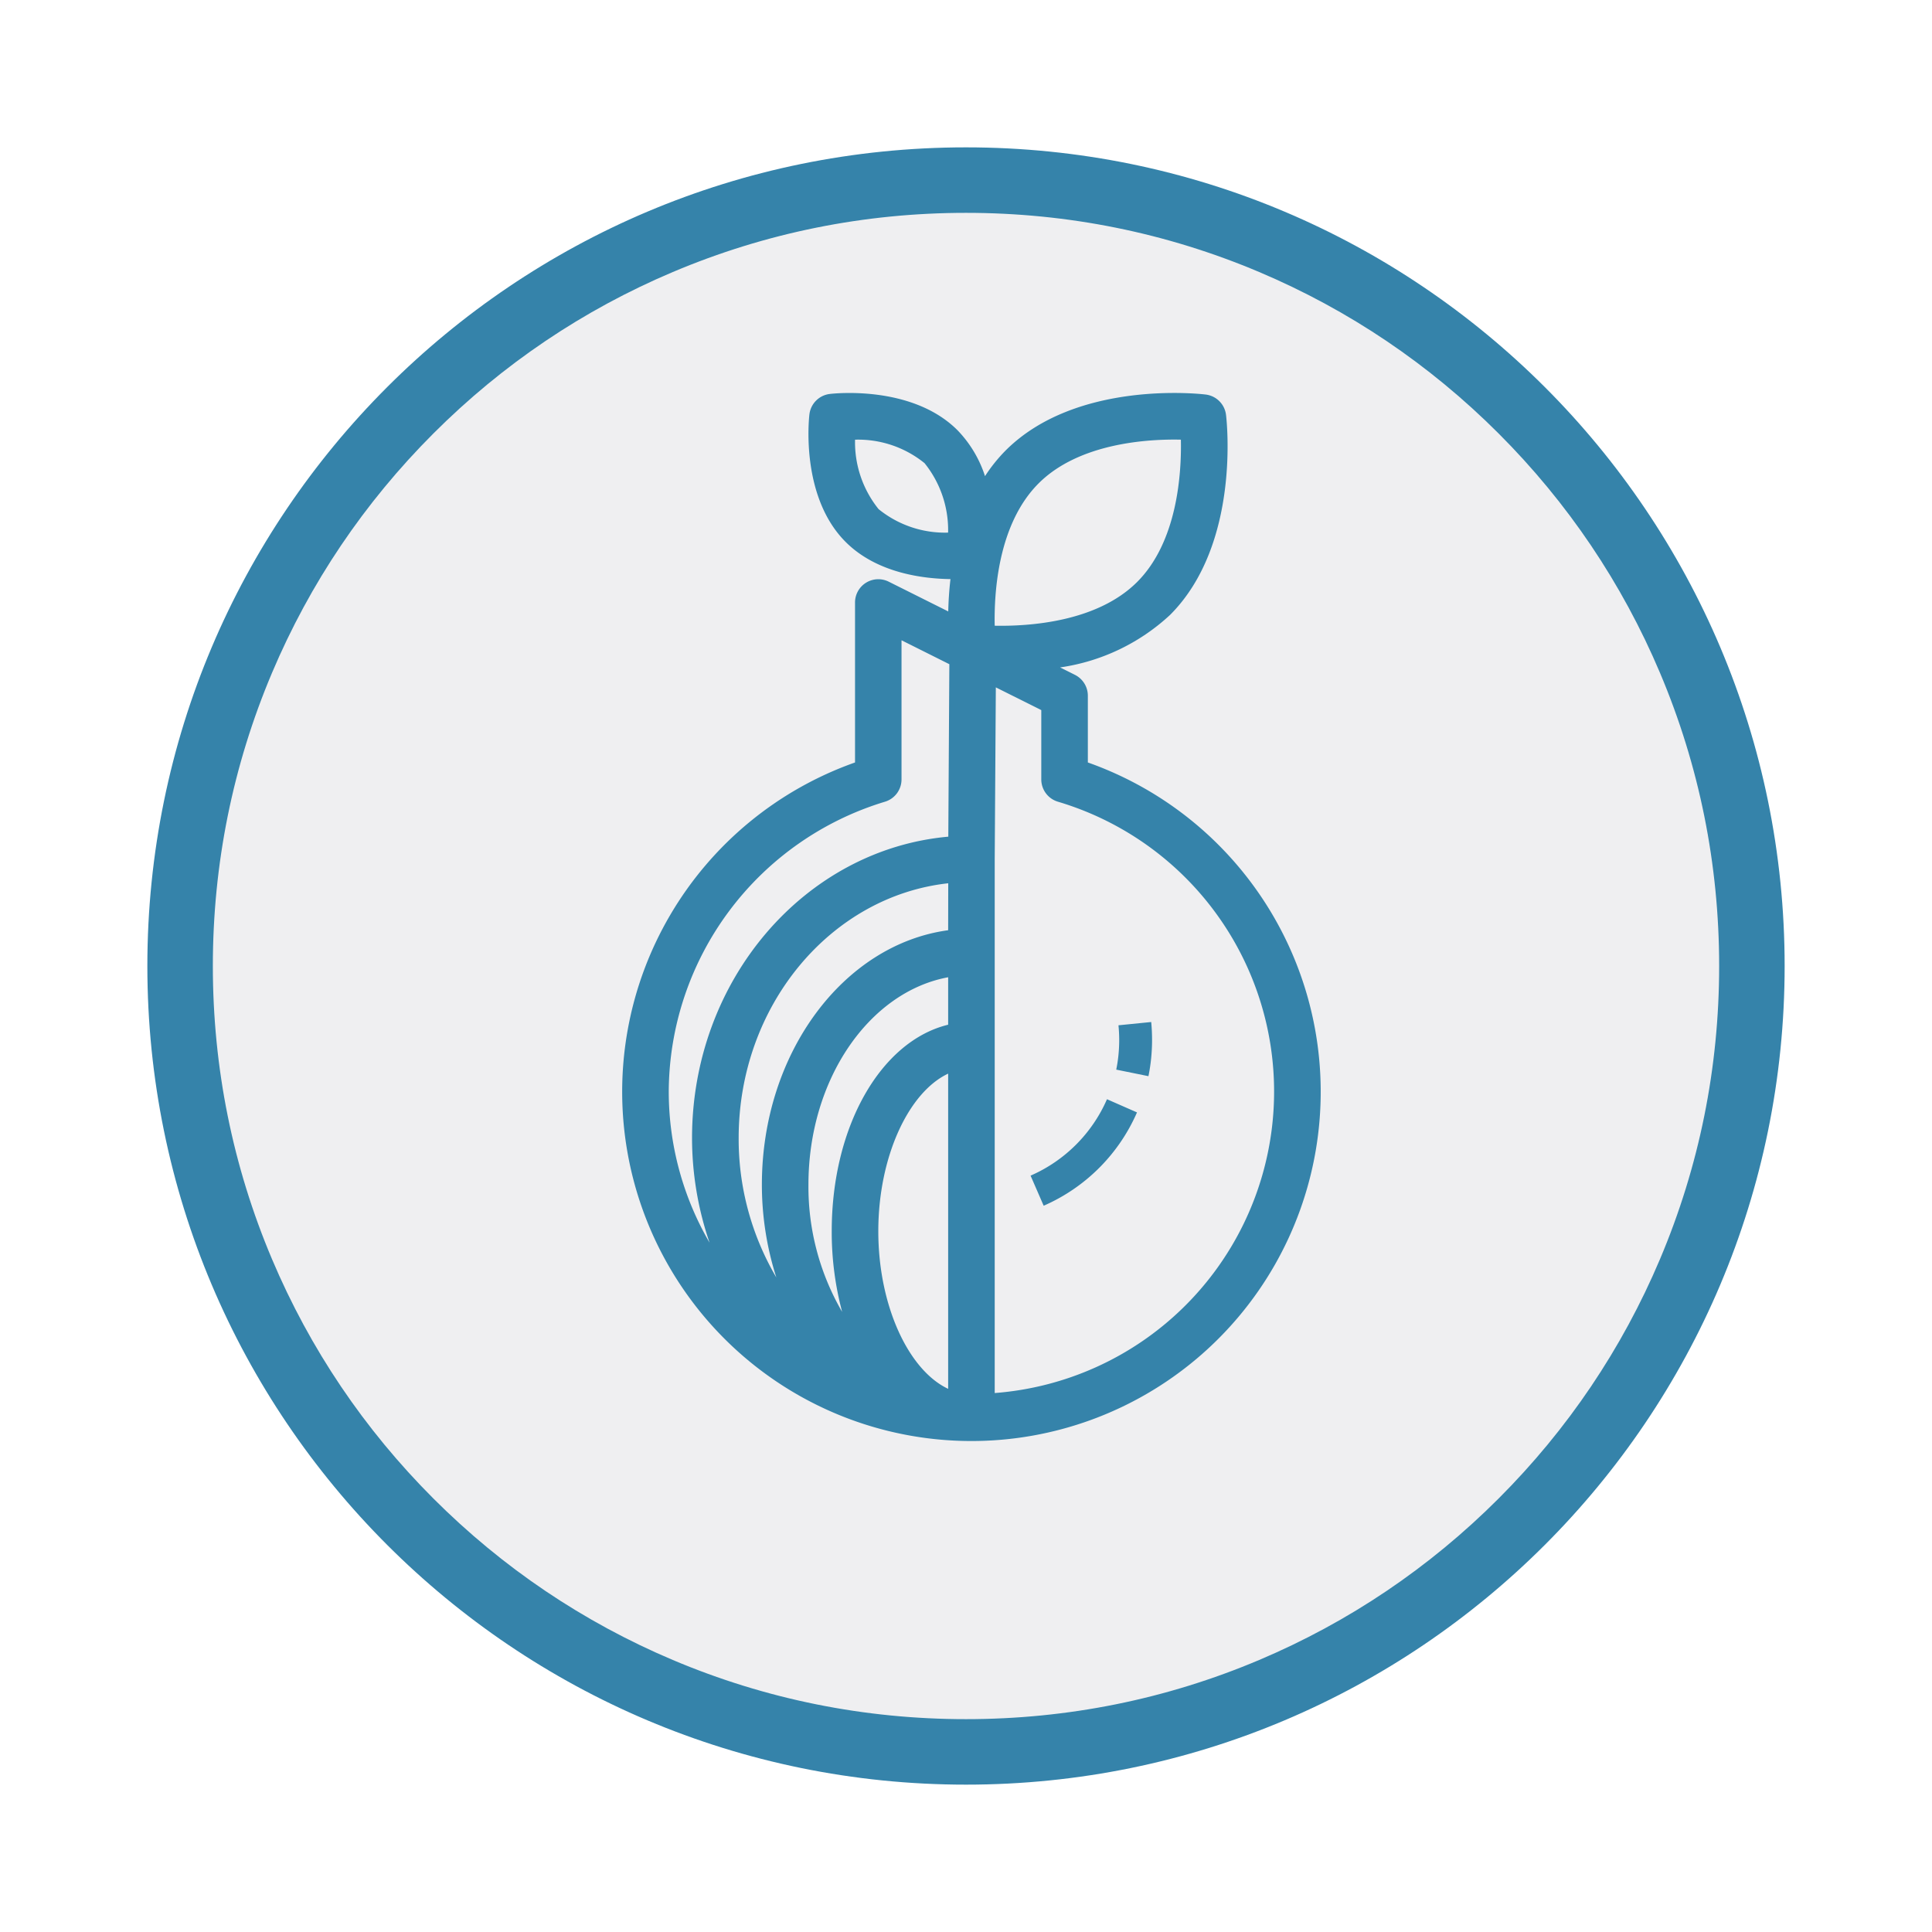
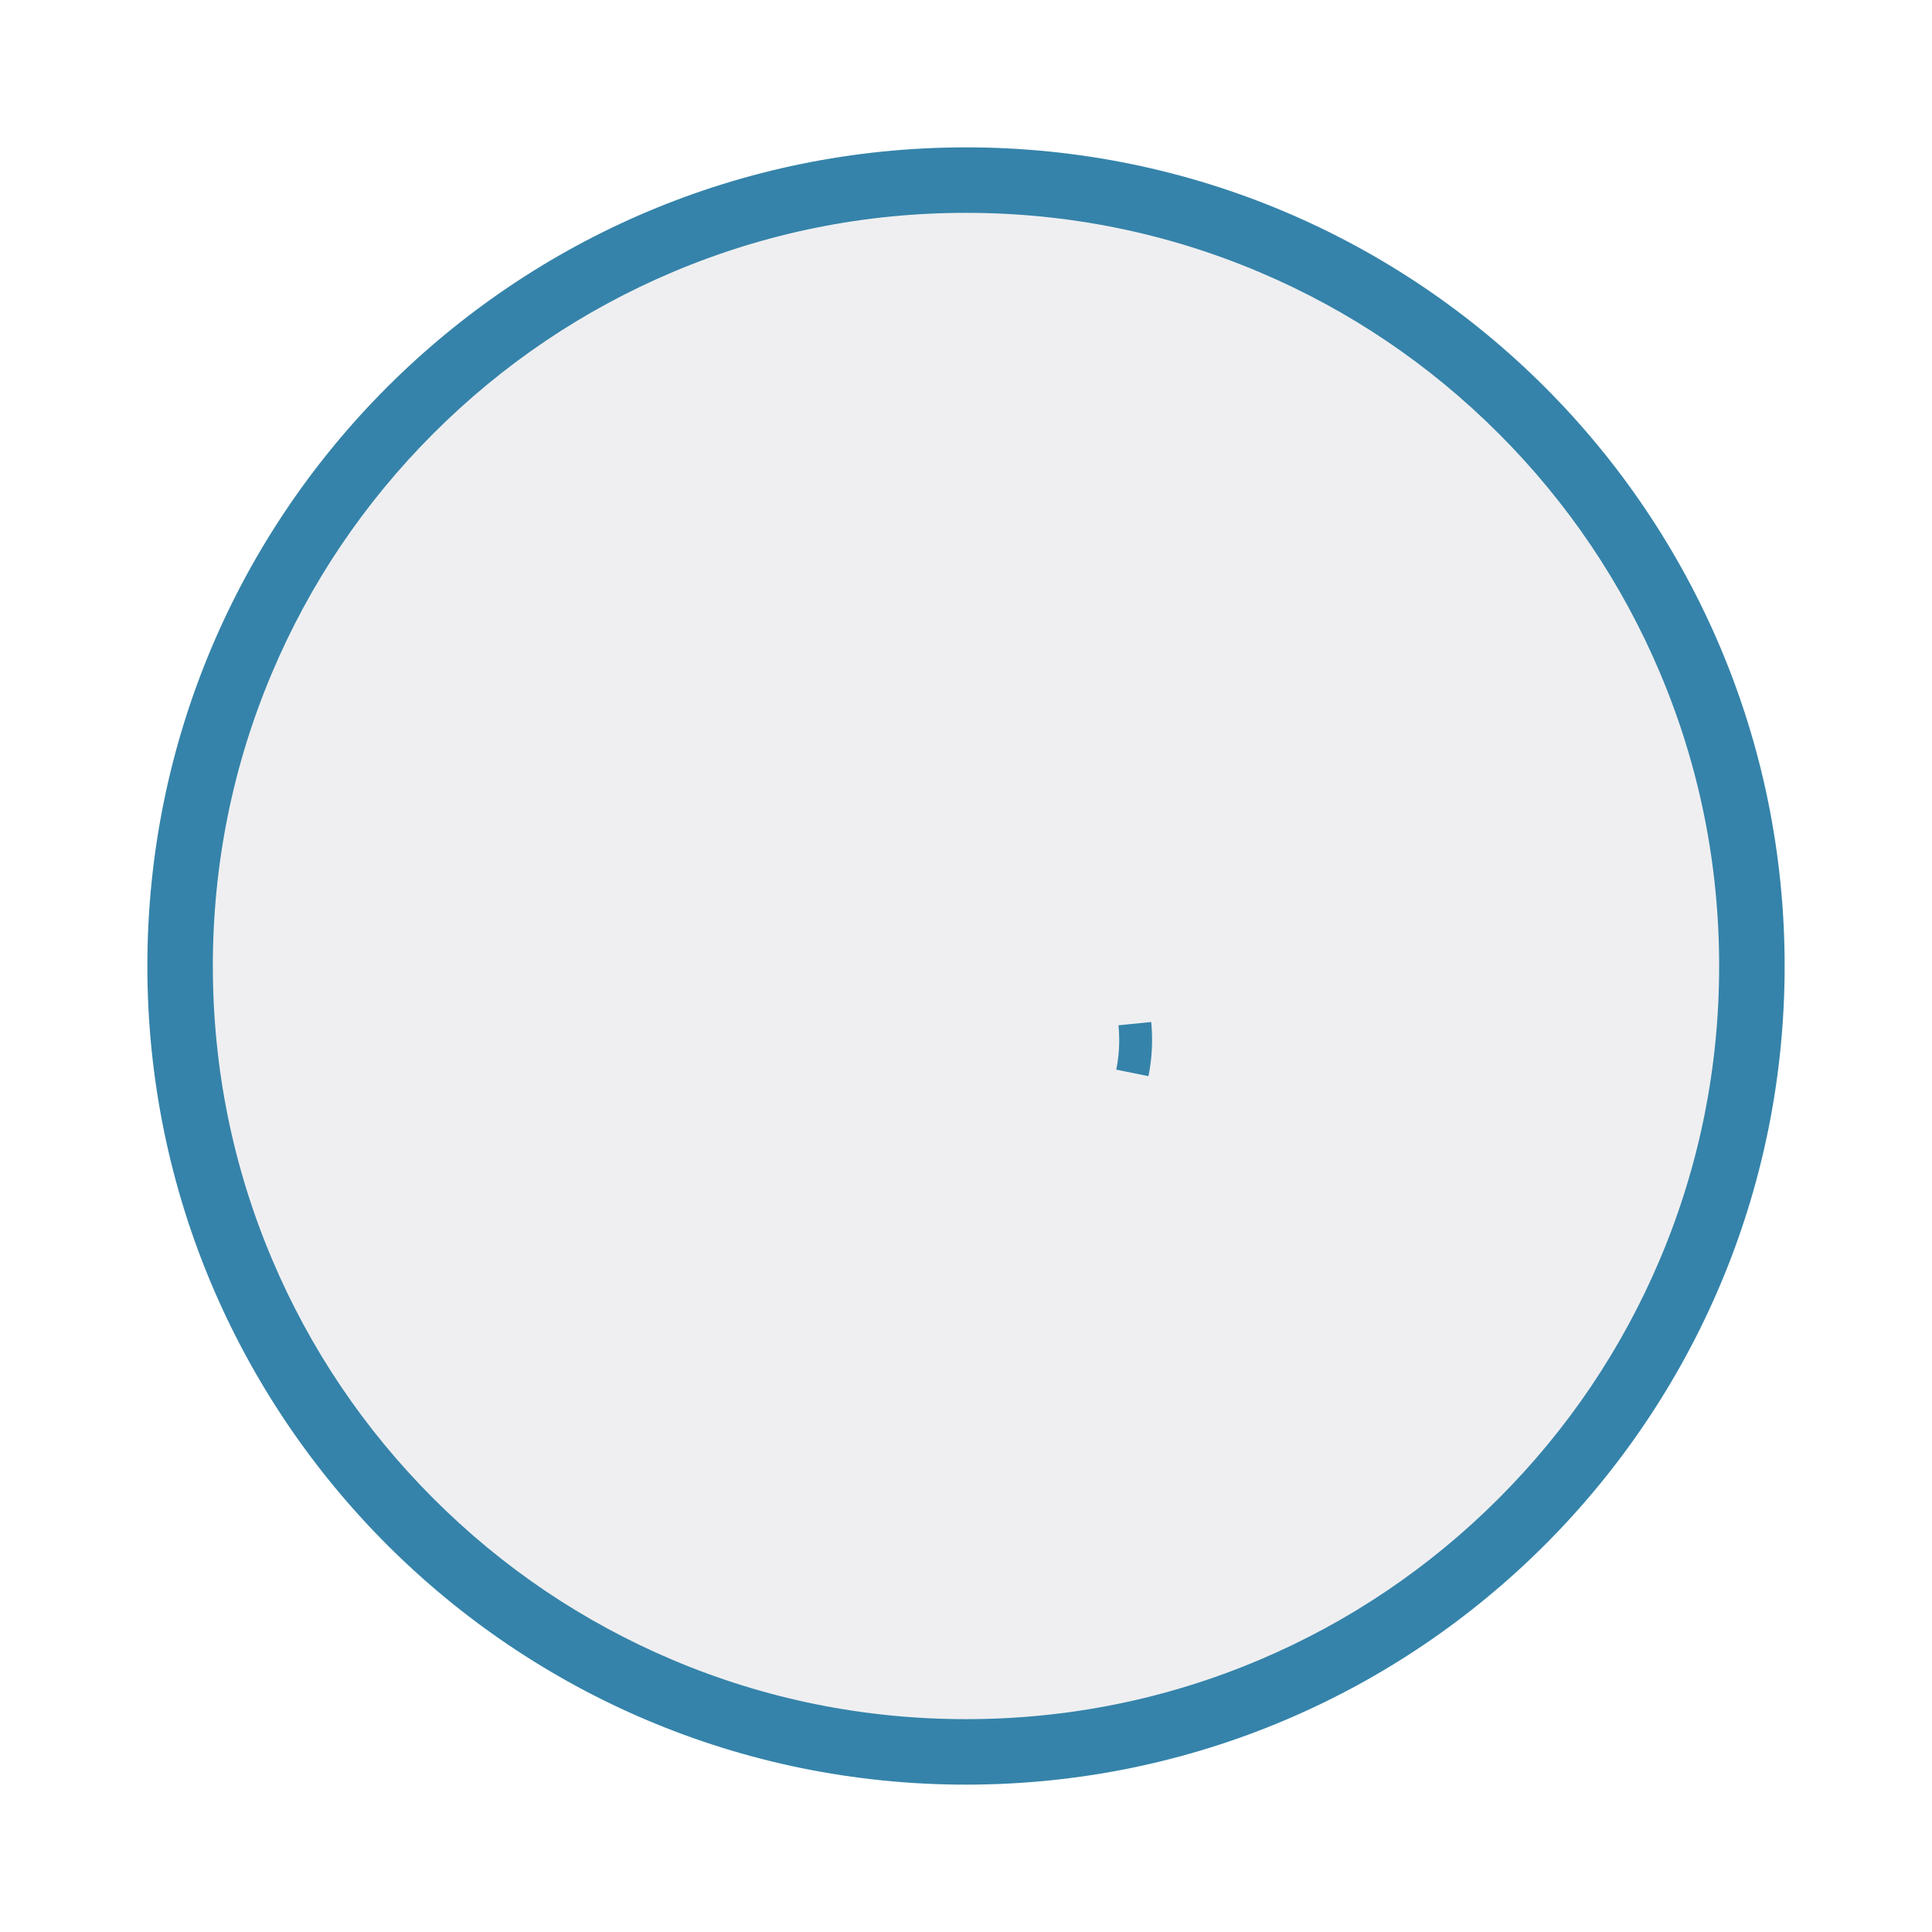
<svg xmlns="http://www.w3.org/2000/svg" width="118" height="118" viewBox="0 0 118 118">
  <defs>
    <filter id="Path_1508" x="0" y="0" width="118" height="118" filterUnits="userSpaceOnUse">
      <feOffset dy="3" input="SourceAlpha" />
      <feGaussianBlur stdDeviation="3" result="blur" />
      <feFlood flood-opacity="0.161" />
      <feComposite operator="in" in2="blur" />
      <feComposite in="SourceGraphic" />
    </filter>
  </defs>
  <g id="tor" transform="translate(9 6)">
    <g transform="matrix(1, 0, 0, 1, -9, -6)" filter="url(#Path_1508)">
      <g id="Path_1508-2" data-name="Path 1508" transform="translate(9 6)" fill="#efeff1">
        <path d="M 50 98 C 43.519 98 37.233 96.731 31.317 94.229 C 25.601 91.811 20.468 88.35 16.059 83.941 C 11.65 79.532 8.189 74.399 5.771 68.683 C 3.269 62.767 2 56.481 2 50 C 2 43.519 3.269 37.233 5.771 31.317 C 8.189 25.601 11.65 20.468 16.059 16.059 C 20.468 11.65 25.601 8.189 31.317 5.771 C 37.233 3.269 43.519 2 50 2 C 56.481 2 62.767 3.269 68.683 5.771 C 74.399 8.189 79.532 11.65 83.941 16.059 C 88.35 20.468 91.811 25.601 94.229 31.317 C 96.731 37.233 98 43.519 98 50 C 98 56.481 96.731 62.767 94.229 68.683 C 91.811 74.399 88.35 79.532 83.941 83.941 C 79.532 88.35 74.399 91.811 68.683 94.229 C 62.767 96.731 56.481 98 50 98 Z" stroke="none" />
        <path d="M 50 4 C 43.788 4 37.764 5.216 32.096 7.613 C 26.619 9.93 21.699 13.247 17.473 17.473 C 13.247 21.699 9.93 26.619 7.613 32.096 C 5.216 37.764 4 43.788 4 50 C 4 56.212 5.216 62.236 7.613 67.904 C 9.93 73.381 13.247 78.301 17.473 82.527 C 21.699 86.753 26.619 90.07 32.096 92.387 C 37.764 94.784 43.788 96 50 96 C 56.212 96 62.236 94.784 67.904 92.387 C 73.381 90.07 78.301 86.753 82.527 82.527 C 86.753 78.301 90.07 73.381 92.387 67.904 C 94.784 62.236 96 56.212 96 50 C 96 43.788 94.784 37.764 92.387 32.096 C 90.07 26.619 86.753 21.699 82.527 17.473 C 78.301 13.247 73.381 9.93 67.904 7.613 C 62.236 5.216 56.212 4 50 4 M 50 0 C 77.614 0 100 22.386 100 50 C 100 77.614 77.614 100 50 100 C 22.386 100 0 77.614 0 50 C 0 22.386 22.386 0 50 0 Z" stroke="none" fill="#3583aa" />
      </g>
    </g>
    <g id="tor-2" data-name="tor" transform="translate(19.311 -17.622)">
      <g id="Group_1399" data-name="Group 1399" transform="translate(9.689 35.622)">
        <g id="Group_1398" data-name="Group 1398" transform="translate(0 0)">
-           <path id="Path_1649" data-name="Path 1649" d="M156.442,102.547v-4.08a1.424,1.424,0,0,0-.786-1.273l-.91-.455a12.478,12.478,0,0,0,6.718-3.207c4.32-4.32,3.457-11.9,3.417-12.22a1.423,1.423,0,0,0-1.242-1.24c-.321-.041-7.9-.9-12.219,3.417a9.839,9.839,0,0,0-1.259,1.567,7.223,7.223,0,0,0-1.682-2.806c-2.786-2.786-7.6-2.238-7.8-2.213a1.424,1.424,0,0,0-1.242,1.24c-.024.2-.573,5.016,2.214,7.8,1.9,1.9,4.719,2.244,6.4,2.268-.084.718-.122,1.384-.135,1.974l-3.636-1.817a1.422,1.422,0,0,0-2.058,1.273v9.769a21.332,21.332,0,1,0,14.221,0ZM143.662,87.071a6.513,6.513,0,0,1-1.438-4.241,6.432,6.432,0,0,1,4.245,1.434,6.518,6.518,0,0,1,1.438,4.241A6.434,6.434,0,0,1,143.662,87.071ZM147.91,140.8c-2.422-1.136-4.266-5.084-4.266-9.625s1.844-8.489,4.266-9.626Zm0-22.239c-4.083.99-7.111,6.168-7.111,12.614a18.913,18.913,0,0,0,.636,4.925,15.2,15.2,0,0,1-2.058-7.769c0-6.437,3.715-11.779,8.533-12.668Zm0-5.771c-6.39.868-11.377,7.5-11.377,15.541a18.623,18.623,0,0,0,.882,5.666,16.679,16.679,0,0,1-2.3-8.51c0-8.1,5.623-14.779,12.8-15.565Zm.009-5.714c-8.75.784-15.652,8.733-15.652,18.411a19.755,19.755,0,0,0,1.071,6.387,18.357,18.357,0,0,1-2.493-9.231,18.588,18.588,0,0,1,13.2-17.7,1.422,1.422,0,0,0,1.017-1.362v-8.5l2.921,1.461ZM153.433,85.5c2.469-2.47,6.677-2.718,8.691-2.672.043,2.034-.2,6.222-2.671,8.692s-6.66,2.711-8.7,2.672C150.711,92.166,150.95,87.985,153.433,85.5Zm-2.679,55.557V108.43l.068-10.473,2.776,1.388v4.234a1.422,1.422,0,0,0,1.017,1.362,18.468,18.468,0,0,1-3.861,36.116Z" transform="translate(-128 -79.975)" fill="#3583aa" />
-         </g>
+           </g>
      </g>
      <g id="Group_1401" data-name="Group 1401" transform="translate(34.633 78.759)">
        <g id="Group_1400" data-name="Group 1400">
-           <path id="Path_1650" data-name="Path 1650" d="M281.467,348.8a9.023,9.023,0,0,1-4.667,4.667l.8,1.838a11.025,11.025,0,0,0,5.7-5.7Z" transform="translate(-276.8 -348.8)" fill="#3583aa" />
-         </g>
+           </g>
      </g>
      <g id="Group_1403" data-name="Group 1403" transform="translate(39.868 74.043)">
        <g id="Group_1402" data-name="Group 1402" transform="translate(0 0)">
          <path id="Path_1651" data-name="Path 1651" d="M320.685,311.192l-2,.2a9.072,9.072,0,0,1,0,1.808,8.641,8.641,0,0,1-.136.9l1.967.4a10.848,10.848,0,0,0,.166-1.1c.036-.364.055-.732.055-1.1S320.721,311.556,320.685,311.192Z" transform="translate(-318.552 -311.192)" fill="#3583aa" />
        </g>
      </g>
    </g>
  </g>
</svg>